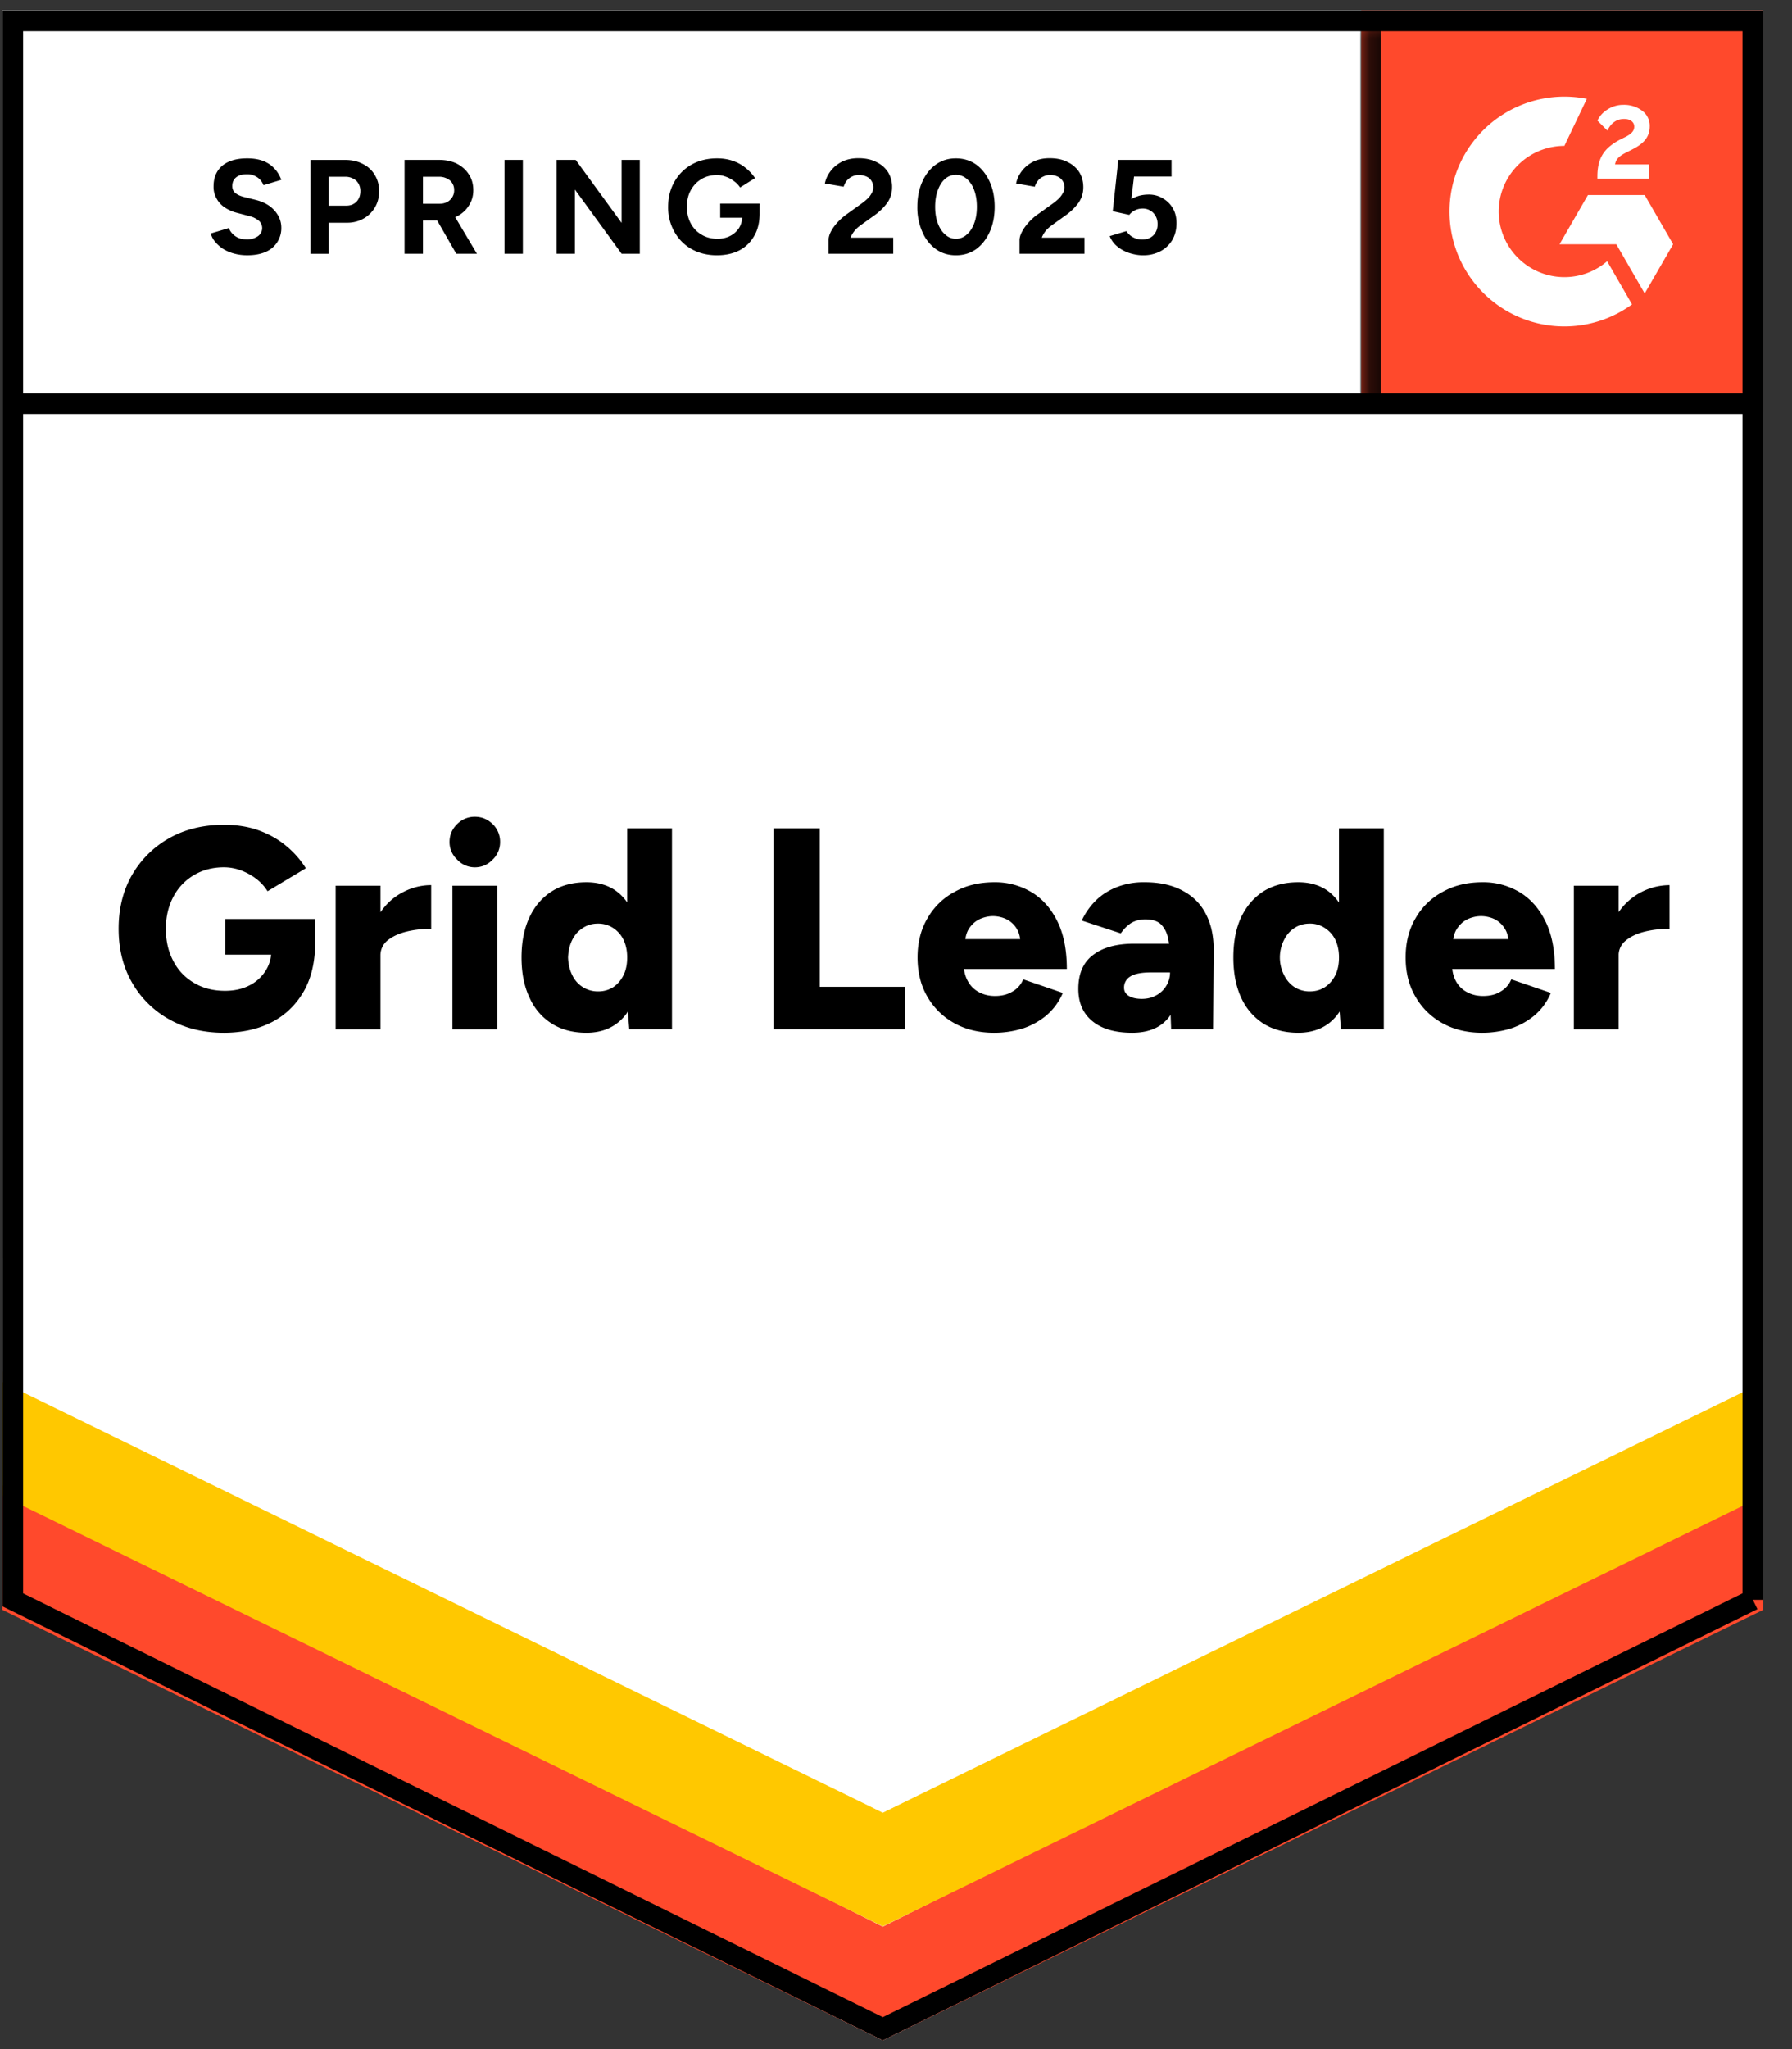
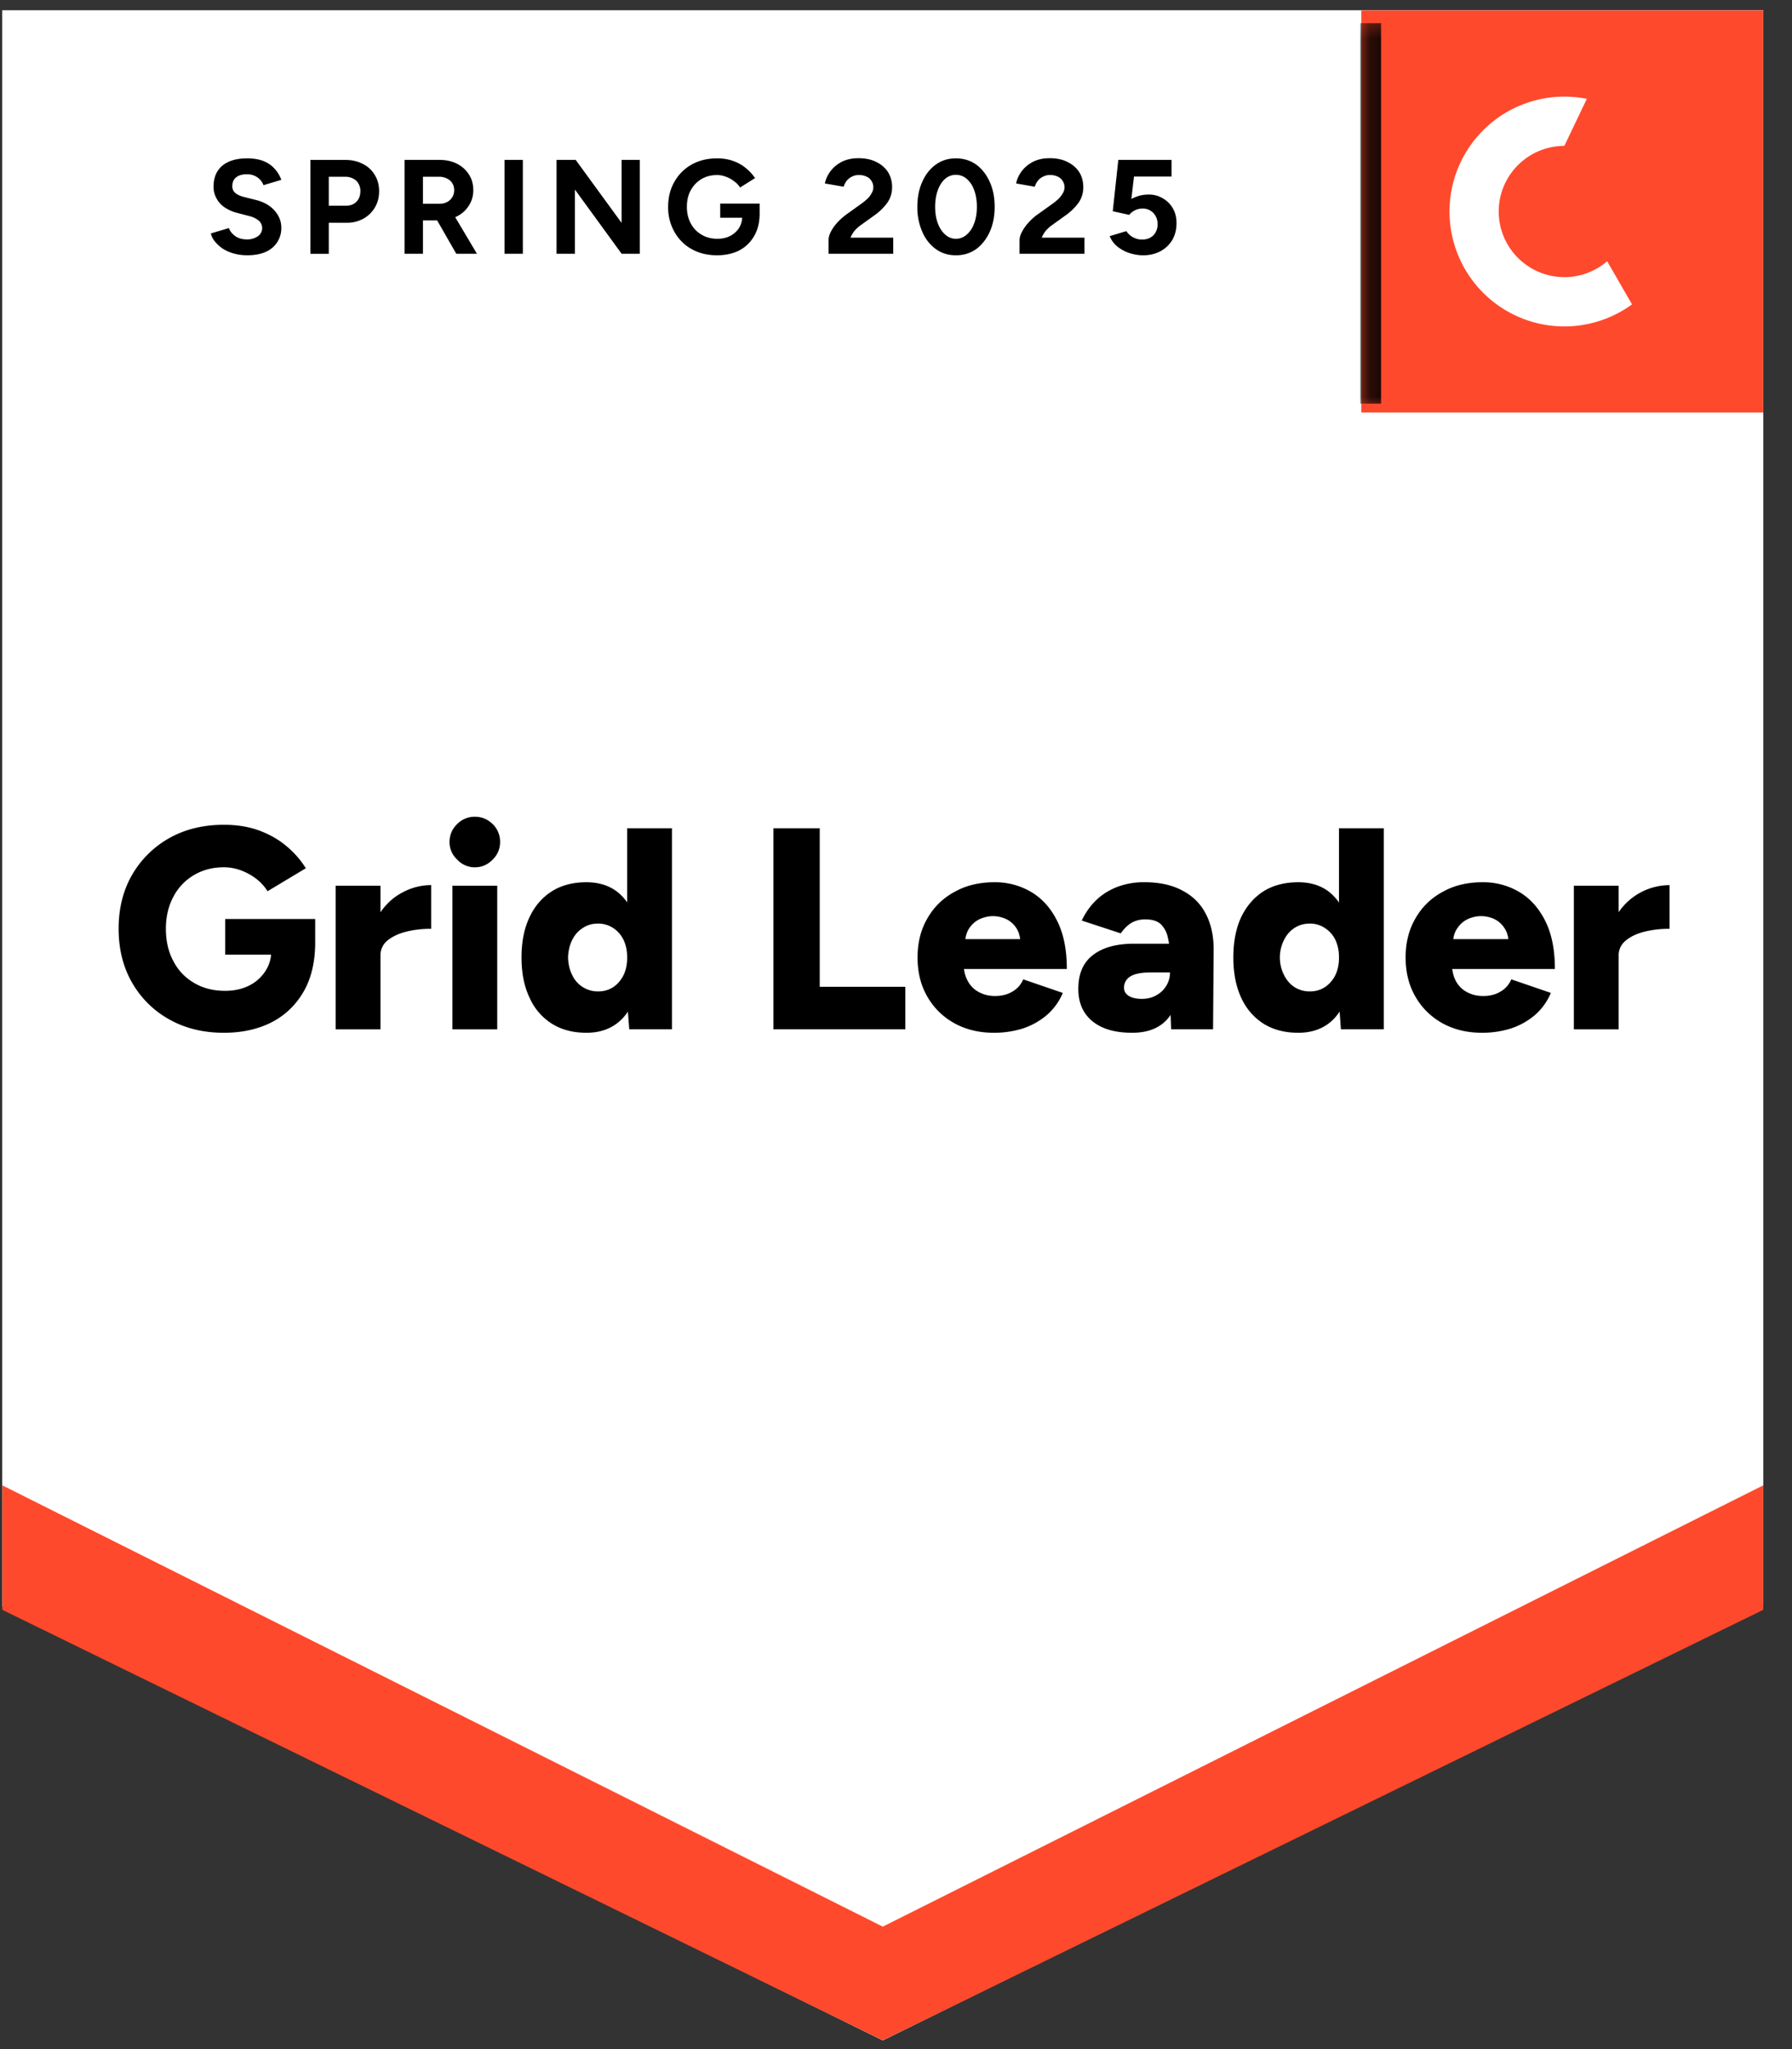
<svg xmlns="http://www.w3.org/2000/svg" width="70" height="80" viewBox="0 0 70 80" fill="none">
  <rect x="0" y="0" width="70" height="80" fill="#333333" stroke="none" />
  <g clip-path="url(#a)">
    <path d="m.092 62.712 34.392 16.946 34.393-16.946V.406H.092v62.306Z" fill="#fff" />
    <path d="m.092 62.712 34.392 16.946 34.393-16.946V.406H.092v62.306Z" fill="#fff" />
    <path d="M9.658 9.966c-.184 0-.356-.022-.516-.067a1.561 1.561 0 0 1-.434-.187 1.386 1.386 0 0 1-.306-.276.734.734 0 0 1-.165-.322l.703-.21c.045.12.125.223.24.307.114.085.259.13.433.135a.734.734 0 0 0 .456-.12.385.385 0 0 0 .038-.613.937.937 0 0 0-.382-.18l-.478-.126a1.494 1.494 0 0 1-.471-.21.944.944 0 0 1-.314-.344.907.907 0 0 1-.12-.47c0-.35.115-.621.344-.816.23-.189.553-.284.972-.284.234 0 .439.033.613.097.18.07.327.167.441.292.12.125.212.274.277.449l-.696.209a.645.645 0 0 0-.231-.3.697.697 0 0 0-.426-.126c-.175 0-.312.04-.412.12-.1.08-.15.194-.15.343 0 .115.04.205.12.27.08.064.187.114.322.15l.478.119c.315.08.559.219.733.418.175.2.262.422.262.666a1 1 0 0 1-.606.942c-.2.09-.44.134-.725.134Zm2.467-.06V6.244h1.361c.26 0 .489.052.688.157.2.1.354.242.463.426.115.185.172.397.172.636s-.054.45-.164.635c-.11.185-.257.33-.441.434a1.29 1.29 0 0 1-.658.164h-.703v1.212h-.718Zm.718-1.876h.688c.16 0 .291-.052.396-.157.1-.105.15-.242.15-.411a.558.558 0 0 0-.165-.411.648.648 0 0 0-.44-.15h-.629V8.03Zm2.96 1.877V6.243h1.362c.259 0 .488.05.687.15.2.104.354.244.464.418.115.175.172.38.172.613 0 .23-.06.434-.18.613-.114.18-.274.32-.478.42-.2.099-.429.149-.688.149h-.62v1.3h-.718Zm2.02 0-.845-1.473.545-.39 1.107 1.863h-.807Zm-1.301-1.952h.65c.11 0 .207-.022.292-.067a.511.511 0 0 0 .277-.464.493.493 0 0 0-.165-.38.67.67 0 0 0-.441-.143h-.613v1.054Zm3.185 1.952V6.243h.717v3.664h-.717Zm2.033 0V6.243h.748l1.794 2.46v-2.46h.71v3.664h-.71l-1.824-2.505v2.505h-.718Zm6.273.06c-.374 0-.705-.08-.994-.24a1.746 1.746 0 0 1-.673-.673 1.92 1.92 0 0 1-.247-.98c0-.368.082-.694.247-.979.16-.284.384-.508.673-.672.289-.16.62-.24.994-.24.224 0 .429.033.613.097.19.065.357.157.501.277.145.115.267.247.367.396l-.584.367a.864.864 0 0 0-.239-.247 1.071 1.071 0 0 0-.314-.172.938.938 0 0 0-.344-.067c-.23 0-.434.052-.613.157-.18.11-.319.256-.419.44-.1.185-.15.4-.15.644 0 .24.05.453.15.643.1.19.24.336.42.441.178.11.388.164.627.164.184 0 .349-.037.494-.112a.891.891 0 0 0 .344-.306.852.852 0 0 0 .127-.464l.68-.104c0 .343-.072.638-.217.882-.14.244-.334.43-.583.56-.25.125-.536.187-.86.187Zm.12-1.466v-.553h1.54v.44l-.389.113h-1.151Zm4.232 1.406v-.531c0-.1.03-.21.09-.33.064-.124.151-.246.261-.366.115-.124.247-.239.396-.343l.553-.397c.075-.055.148-.114.217-.18a.757.757 0 0 0 .165-.216.446.446 0 0 0 0-.471.394.394 0 0 0-.187-.172.665.665 0 0 0-.314-.067.555.555 0 0 0-.277.067.588.588 0 0 0-.202.165.787.787 0 0 0-.112.224l-.733-.127c.035-.175.11-.337.225-.486.114-.15.264-.272.448-.367.19-.09.402-.134.636-.134.274 0 .508.05.703.15.194.094.346.226.456.396a1.1 1.1 0 0 1 .157.59c0 .225-.063.426-.187.606a2.188 2.188 0 0 1-.508.493l-.502.36c-.1.069-.186.146-.261.23-.07.086-.125.178-.165.278h1.668v.628h-2.527Zm4.979.06c-.3 0-.56-.08-.785-.24a1.595 1.595 0 0 1-.53-.673 2.337 2.337 0 0 1-.195-.98c0-.368.064-.694.194-.979.125-.284.302-.508.531-.672.224-.16.483-.24.778-.24.299 0 .563.08.792.24.224.164.401.388.53.672.13.285.195.611.195.98s-.065.695-.194.98c-.13.283-.307.508-.53.672-.23.16-.492.24-.786.24Zm0-.644a.618.618 0 0 0 .419-.164c.124-.105.221-.252.291-.441.07-.185.105-.399.105-.643s-.035-.461-.105-.65a1.022 1.022 0 0 0-.291-.442.644.644 0 0 0-.845 0c-.12.105-.215.252-.284.441-.07.19-.105.407-.105.65 0 .245.035.46.105.644.07.19.167.336.291.441a.6.6 0 0 0 .419.164Zm2.482.584v-.531c0-.1.033-.21.097-.33.065-.124.152-.246.262-.366.11-.124.242-.239.396-.343l.554-.397c.074-.055.147-.114.217-.18a.997.997 0 0 0 .164-.216.447.447 0 0 0 0-.471.446.446 0 0 0-.187-.172.666.666 0 0 0-.314-.067.555.555 0 0 0-.277.067.509.509 0 0 0-.202.165.594.594 0 0 0-.112.224l-.732-.127c.035-.175.11-.337.224-.486.115-.15.264-.272.449-.367.189-.09.4-.134.635-.134.274 0 .508.05.703.15.194.094.346.226.456.396.105.169.157.366.157.59 0 .225-.062.426-.187.606a2.188 2.188 0 0 1-.508.493l-.501.36c-.1.069-.187.146-.262.23-.07.086-.125.178-.164.278h1.667v.628h-2.535Zm4.823.06c-.165 0-.337-.028-.516-.083a1.466 1.466 0 0 1-.471-.247.992.992 0 0 1-.314-.418l.65-.195c.08.115.172.197.277.247a.714.714 0 0 0 .336.082c.18 0 .327-.054.441-.164a.596.596 0 0 0 .165-.441.602.602 0 0 0-.165-.434.572.572 0 0 0-.433-.172.668.668 0 0 0-.508.247l-.644-.142.217-2.004h2.079v.65h-1.466l-.104.875c.094-.05.199-.092.314-.127.114-.03.239-.045.373-.045.2 0 .382.05.546.15.165.095.294.224.389.389.095.164.142.356.142.575 0 .25-.055.469-.164.658-.115.19-.27.337-.464.441a1.414 1.414 0 0 1-.68.157ZM8.746 40.321c-.808 0-1.52-.175-2.138-.524a3.785 3.785 0 0 1-1.45-1.435c-.35-.608-.524-1.309-.524-2.101 0-.793.174-1.493.523-2.101a3.856 3.856 0 0 1 1.45-1.436c.619-.349 1.331-.523 2.139-.523.503 0 .957.072 1.36.217.41.15.766.351 1.07.605.309.255.566.546.77.875l-1.495.897a1.835 1.835 0 0 0-.442-.486 2.334 2.334 0 0 0-.598-.329c-.219-.08-.44-.12-.665-.12-.439 0-.83.103-1.174.307a2.11 2.11 0 0 0-.8.845c-.194.364-.292.78-.292 1.249 0 .473.095.89.285 1.248.184.364.453.65.807.86.349.21.755.314 1.219.314.354 0 .665-.067.934-.202a1.58 1.58 0 0 0 .636-.56c.16-.24.24-.519.24-.838l1.711-.291c0 .762-.152 1.405-.456 1.929-.309.528-.728.927-1.256 1.196-.533.269-1.151.404-1.854.404Zm.052-3.05V35.88h3.514v1.07l-1.01.321H8.799Zm5.6.014c0-.608.122-1.114.367-1.518.244-.403.55-.705.92-.904a2.358 2.358 0 0 1 1.158-.307v1.705c-.344 0-.668.037-.972.112-.299.075-.543.19-.733.344a.737.737 0 0 0-.276.59l-.464-.022Zm-1.286 2.901V34.58h1.75v5.607h-1.75Zm4.561 0V34.58h1.75v5.607h-1.75Zm.875-6.325a.93.93 0 0 1-.688-.3.93.93 0 0 1-.3-.687c0-.274.1-.509.3-.703a.953.953 0 0 1 .688-.284c.269 0 .5.095.695.284a.958.958 0 0 1 .292.703.94.94 0 0 1-.292.688c-.194.2-.426.299-.695.299Zm6.033 6.325-.082-1.04v-6.81h1.75v7.85H24.58Zm-1.674.135c-.524 0-.972-.118-1.346-.352a2.28 2.28 0 0 1-.875-1.017c-.21-.438-.314-.962-.314-1.57 0-.613.105-1.139.314-1.577.204-.434.496-.77.875-1.01.374-.234.822-.351 1.346-.351.463 0 .855.117 1.174.351.319.24.555.576.71 1.01.16.438.239.964.239 1.577 0 .608-.08 1.132-.24 1.57-.154.444-.39.783-.71 1.017-.318.234-.71.352-1.173.352Zm.463-1.615c.214 0 .409-.055.583-.165.17-.114.304-.272.404-.47.095-.195.142-.425.142-.689 0-.259-.047-.488-.142-.688a1.15 1.15 0 0 0-.404-.463 1.064 1.064 0 0 0-.598-.172c-.224 0-.421.057-.59.172-.175.11-.312.264-.412.463-.1.2-.154.43-.164.688.01.264.065.494.164.688a1.1 1.1 0 0 0 1.017.636Zm6.841 1.48v-7.85h1.81v6.19h3.342v1.66H30.21Zm8.613.135c-.583 0-1.099-.125-1.547-.374-.449-.25-.8-.596-1.055-1.04-.254-.438-.38-.947-.38-1.525 0-.583.129-1.094.388-1.533a2.644 2.644 0 0 1 1.062-1.031c.443-.25.962-.374 1.555-.374a2.76 2.76 0 0 1 1.435.381c.429.255.768.633 1.017 1.137.25.498.374 1.121.374 1.869h-4.217l.187-.21c0 .255.052.479.157.673.105.195.252.342.441.441.185.1.394.15.628.15.274 0 .509-.062.703-.187a.96.96 0 0 0 .396-.463l1.548.53a2.35 2.35 0 0 1-.636.875 2.81 2.81 0 0 1-.934.516 3.77 3.77 0 0 1-1.122.165Zm-1.129-3.432-.187-.224h2.513l-.157.224c0-.274-.055-.494-.165-.658a.966.966 0 0 0-.418-.359 1.255 1.255 0 0 0-.494-.105c-.16 0-.324.035-.493.105-.17.075-.312.194-.427.359-.114.164-.172.384-.172.658Zm8.053 3.297-.045-1.211v-1.578c0-.299-.028-.56-.082-.785a1.023 1.023 0 0 0-.277-.53c-.135-.125-.336-.188-.606-.188-.209 0-.393.048-.553.142-.154.1-.289.235-.404.404l-1.525-.5a2.7 2.7 0 0 1 .523-.756c.22-.224.491-.404.815-.538a2.87 2.87 0 0 1 1.122-.202c.583 0 1.077.11 1.48.329.404.214.706.516.905.905.204.388.307.85.307 1.383l-.023 3.125h-1.637Zm-1.526.135c-.667 0-1.183-.15-1.547-.449-.369-.3-.553-.72-.553-1.264 0-.593.191-1.034.575-1.323.38-.294.912-.441 1.6-.441h1.54v1.121h-.874c-.374 0-.643.053-.808.157a.495.495 0 0 0-.247.442c0 .134.06.239.18.314.124.08.297.12.516.12.214 0 .404-.048.568-.143.165-.09.294-.214.389-.374a.968.968 0 0 0 .142-.516h.433c0 .748-.157 1.329-.47 1.742-.314.41-.795.614-1.444.614Zm8.157-.135-.074-1.04v-6.81h1.75v7.85H52.38Zm-1.667.135c-.523 0-.974-.118-1.353-.352a2.342 2.342 0 0 1-.875-1.017c-.204-.438-.306-.962-.306-1.57 0-.613.102-1.139.306-1.577.21-.434.501-.77.875-1.01.379-.234.83-.351 1.353-.351.464 0 .855.117 1.174.351.314.24.55.576.71 1.01.155.438.232.964.232 1.577 0 .608-.077 1.132-.232 1.57-.16.444-.396.783-.71 1.017-.319.234-.71.352-1.174.352Zm.456-1.615c.22 0 .414-.055.584-.165.174-.114.311-.272.41-.47.095-.195.143-.425.143-.689 0-.259-.048-.488-.142-.688a1.13 1.13 0 0 0-.411-.463 1.029 1.029 0 0 0-.591-.172c-.224 0-.424.057-.598.172-.17.11-.304.264-.404.463a1.523 1.523 0 0 0 0 1.376c.1.2.237.357.411.471a1.1 1.1 0 0 0 .598.165Zm6.722 1.615c-.583 0-1.1-.125-1.548-.374-.448-.25-.8-.596-1.054-1.04-.254-.438-.381-.947-.381-1.525 0-.583.13-1.094.388-1.533a2.644 2.644 0 0 1 1.062-1.031c.444-.25.962-.374 1.555-.374a2.76 2.76 0 0 1 1.436.381c.428.255.767.633 1.017 1.137.249.498.373 1.121.373 1.869h-4.216l.194-.21c0 .255.05.479.15.673.104.195.251.342.44.441.185.1.394.15.629.15.279 0 .513-.062.703-.187a.96.96 0 0 0 .396-.463l1.547.53c-.15.35-.361.64-.635.875a2.81 2.81 0 0 1-.935.516 3.77 3.77 0 0 1-1.121.165Zm-1.137-3.432-.18-.224h2.513l-.15.224c0-.274-.057-.494-.171-.658a.977.977 0 0 0-.412-.359 1.272 1.272 0 0 0-.5-.105c-.165 0-.33.035-.494.105-.17.075-.312.194-.426.359-.12.164-.18.384-.18.658Zm6.019.396c0-.608.12-1.114.359-1.518a2.422 2.422 0 0 1 2.086-1.21v1.704c-.344 0-.668.037-.972.112-.304.075-.548.19-.733.344a.73.73 0 0 0-.284.59l-.456-.022Zm-1.293 2.901V34.58h1.75v5.607h-1.75Z" fill="#000" />
    <path d="M53.176.406h15.7v15.7h-15.7V.407Z" fill="#FF492C" />
    <mask id="b" style="mask-type:luminance" maskUnits="userSpaceOnUse" x="53" y="0" width="16" height="17">
      <path d="M53.176.406h15.7v15.7h-15.7V.407Z" fill="#fff" />
    </mask>
    <g mask="url(#b)">
-       <path fill-rule="evenodd" clip-rule="evenodd" d="M64.429 6.419h-1.342c.037-.21.166-.328.43-.461l.247-.126c.442-.226.678-.481.678-.897a.727.727 0 0 0-.305-.619 1.17 1.17 0 0 0-.721-.223 1.121 1.121 0 0 0-.613.175 1.034 1.034 0 0 0-.405.44l.389.389c.15-.304.37-.453.657-.453.243 0 .393.125.393.299 0 .145-.073.267-.353.408l-.157.077c-.345.174-.584.372-.722.598-.138.223-.207.51-.207.854v.093h2.03v-.554Zm-.183 1.196h-2.218l-1.109 1.921h2.218l1.109 1.922 1.11-1.922-1.11-1.921Z" fill="#fff" />
      <path fill-rule="evenodd" clip-rule="evenodd" d="M61.108 10.82a2.567 2.567 0 0 1-2.565-2.563 2.567 2.567 0 0 1 2.565-2.562l.877-1.836a4.486 4.486 0 1 0 1.766 8.024l-.972-1.684a2.554 2.554 0 0 1-1.671.621Z" fill="#fff" />
      <path d="M53.541.905v14.854" stroke="#000" stroke-width=".811" />
    </g>
    <path d="M.092 62.85v-4.859l34.392 17.228L68.877 57.99v4.86L34.484 79.658.092 62.851Z" fill="#FF492C" />
-     <path d="M.092 58.4v-4.86l34.392 17.227 34.393-17.228v4.86L34.484 75.207.092 58.399Z" fill="#FFC800" />
-     <path d="M.092 53.962v-4.86l34.392 17.229 34.393-17.229v4.86L34.484 70.769.092 53.962Z" fill="#fff" />
-     <path d="M68.559 15.76h-68m67.912 46.7L34.484 79.206.497 62.46V.812h67.974V62.46Z" stroke="#000" stroke-width=".811" />
  </g>
  <defs>
    <clipPath id="a">
      <path fill="#fff" transform="translate(.065)" d="M0 0h69.533v80H0z" />
    </clipPath>
  </defs>
</svg>